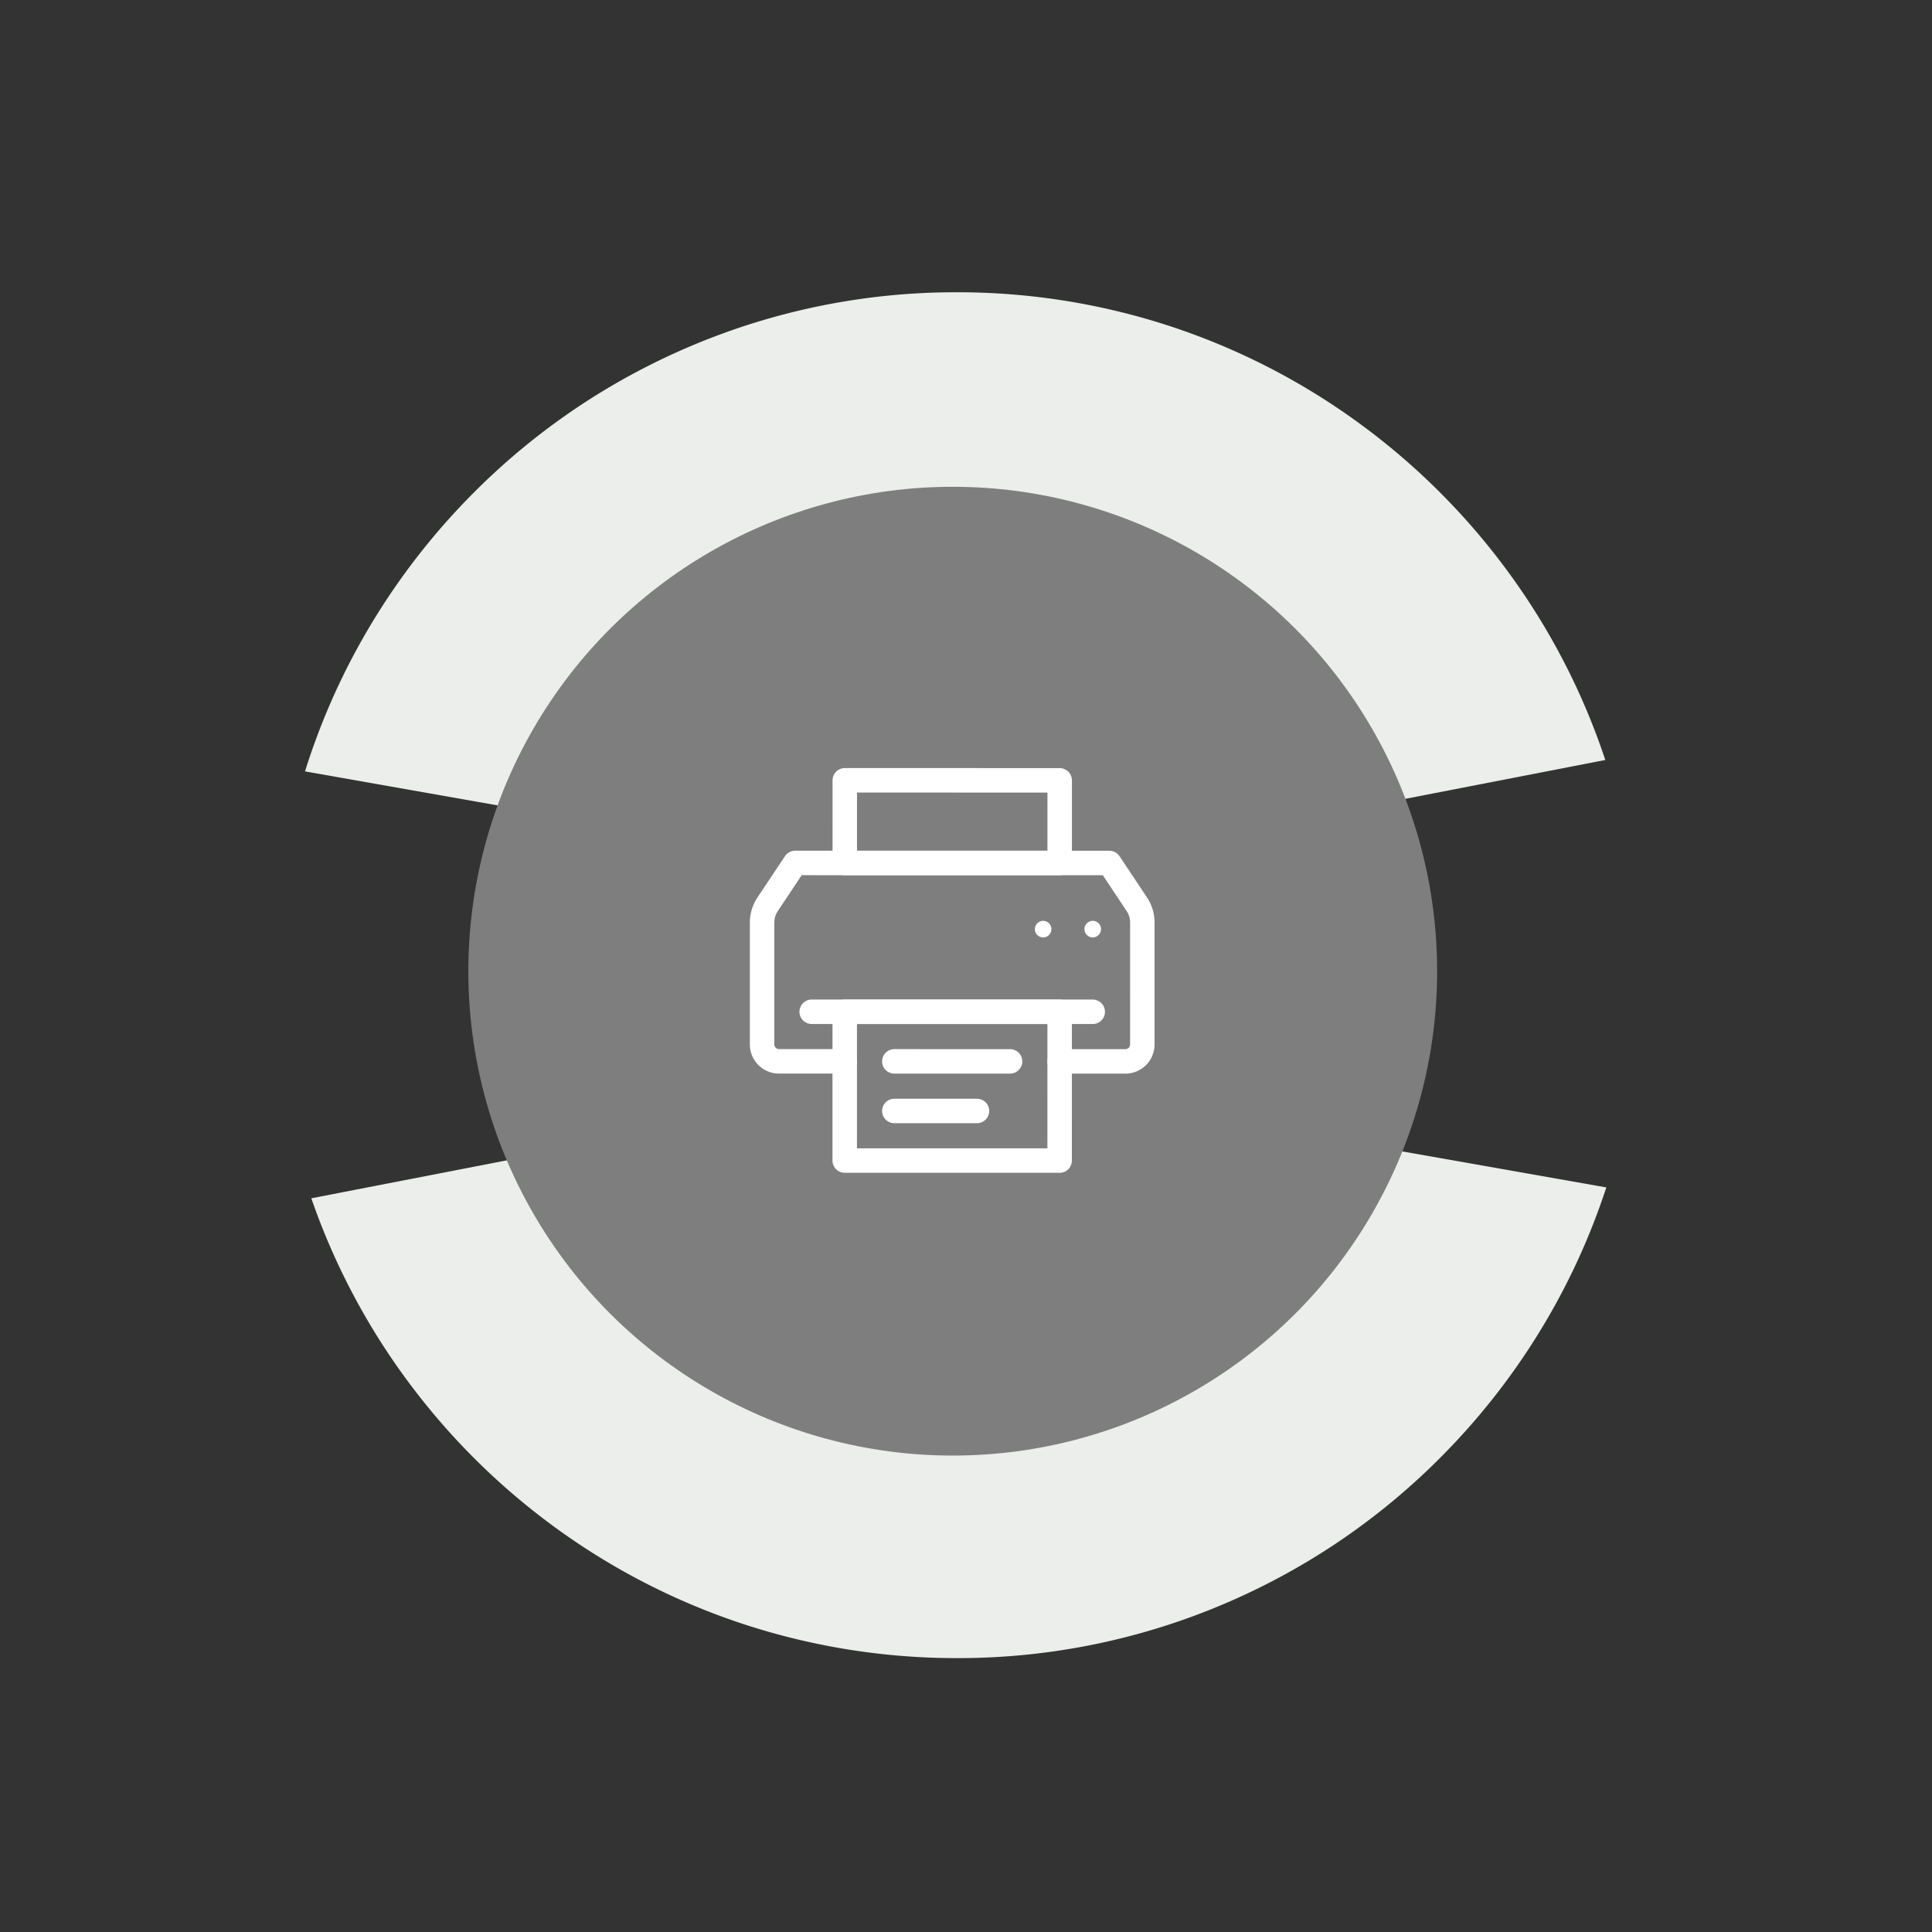
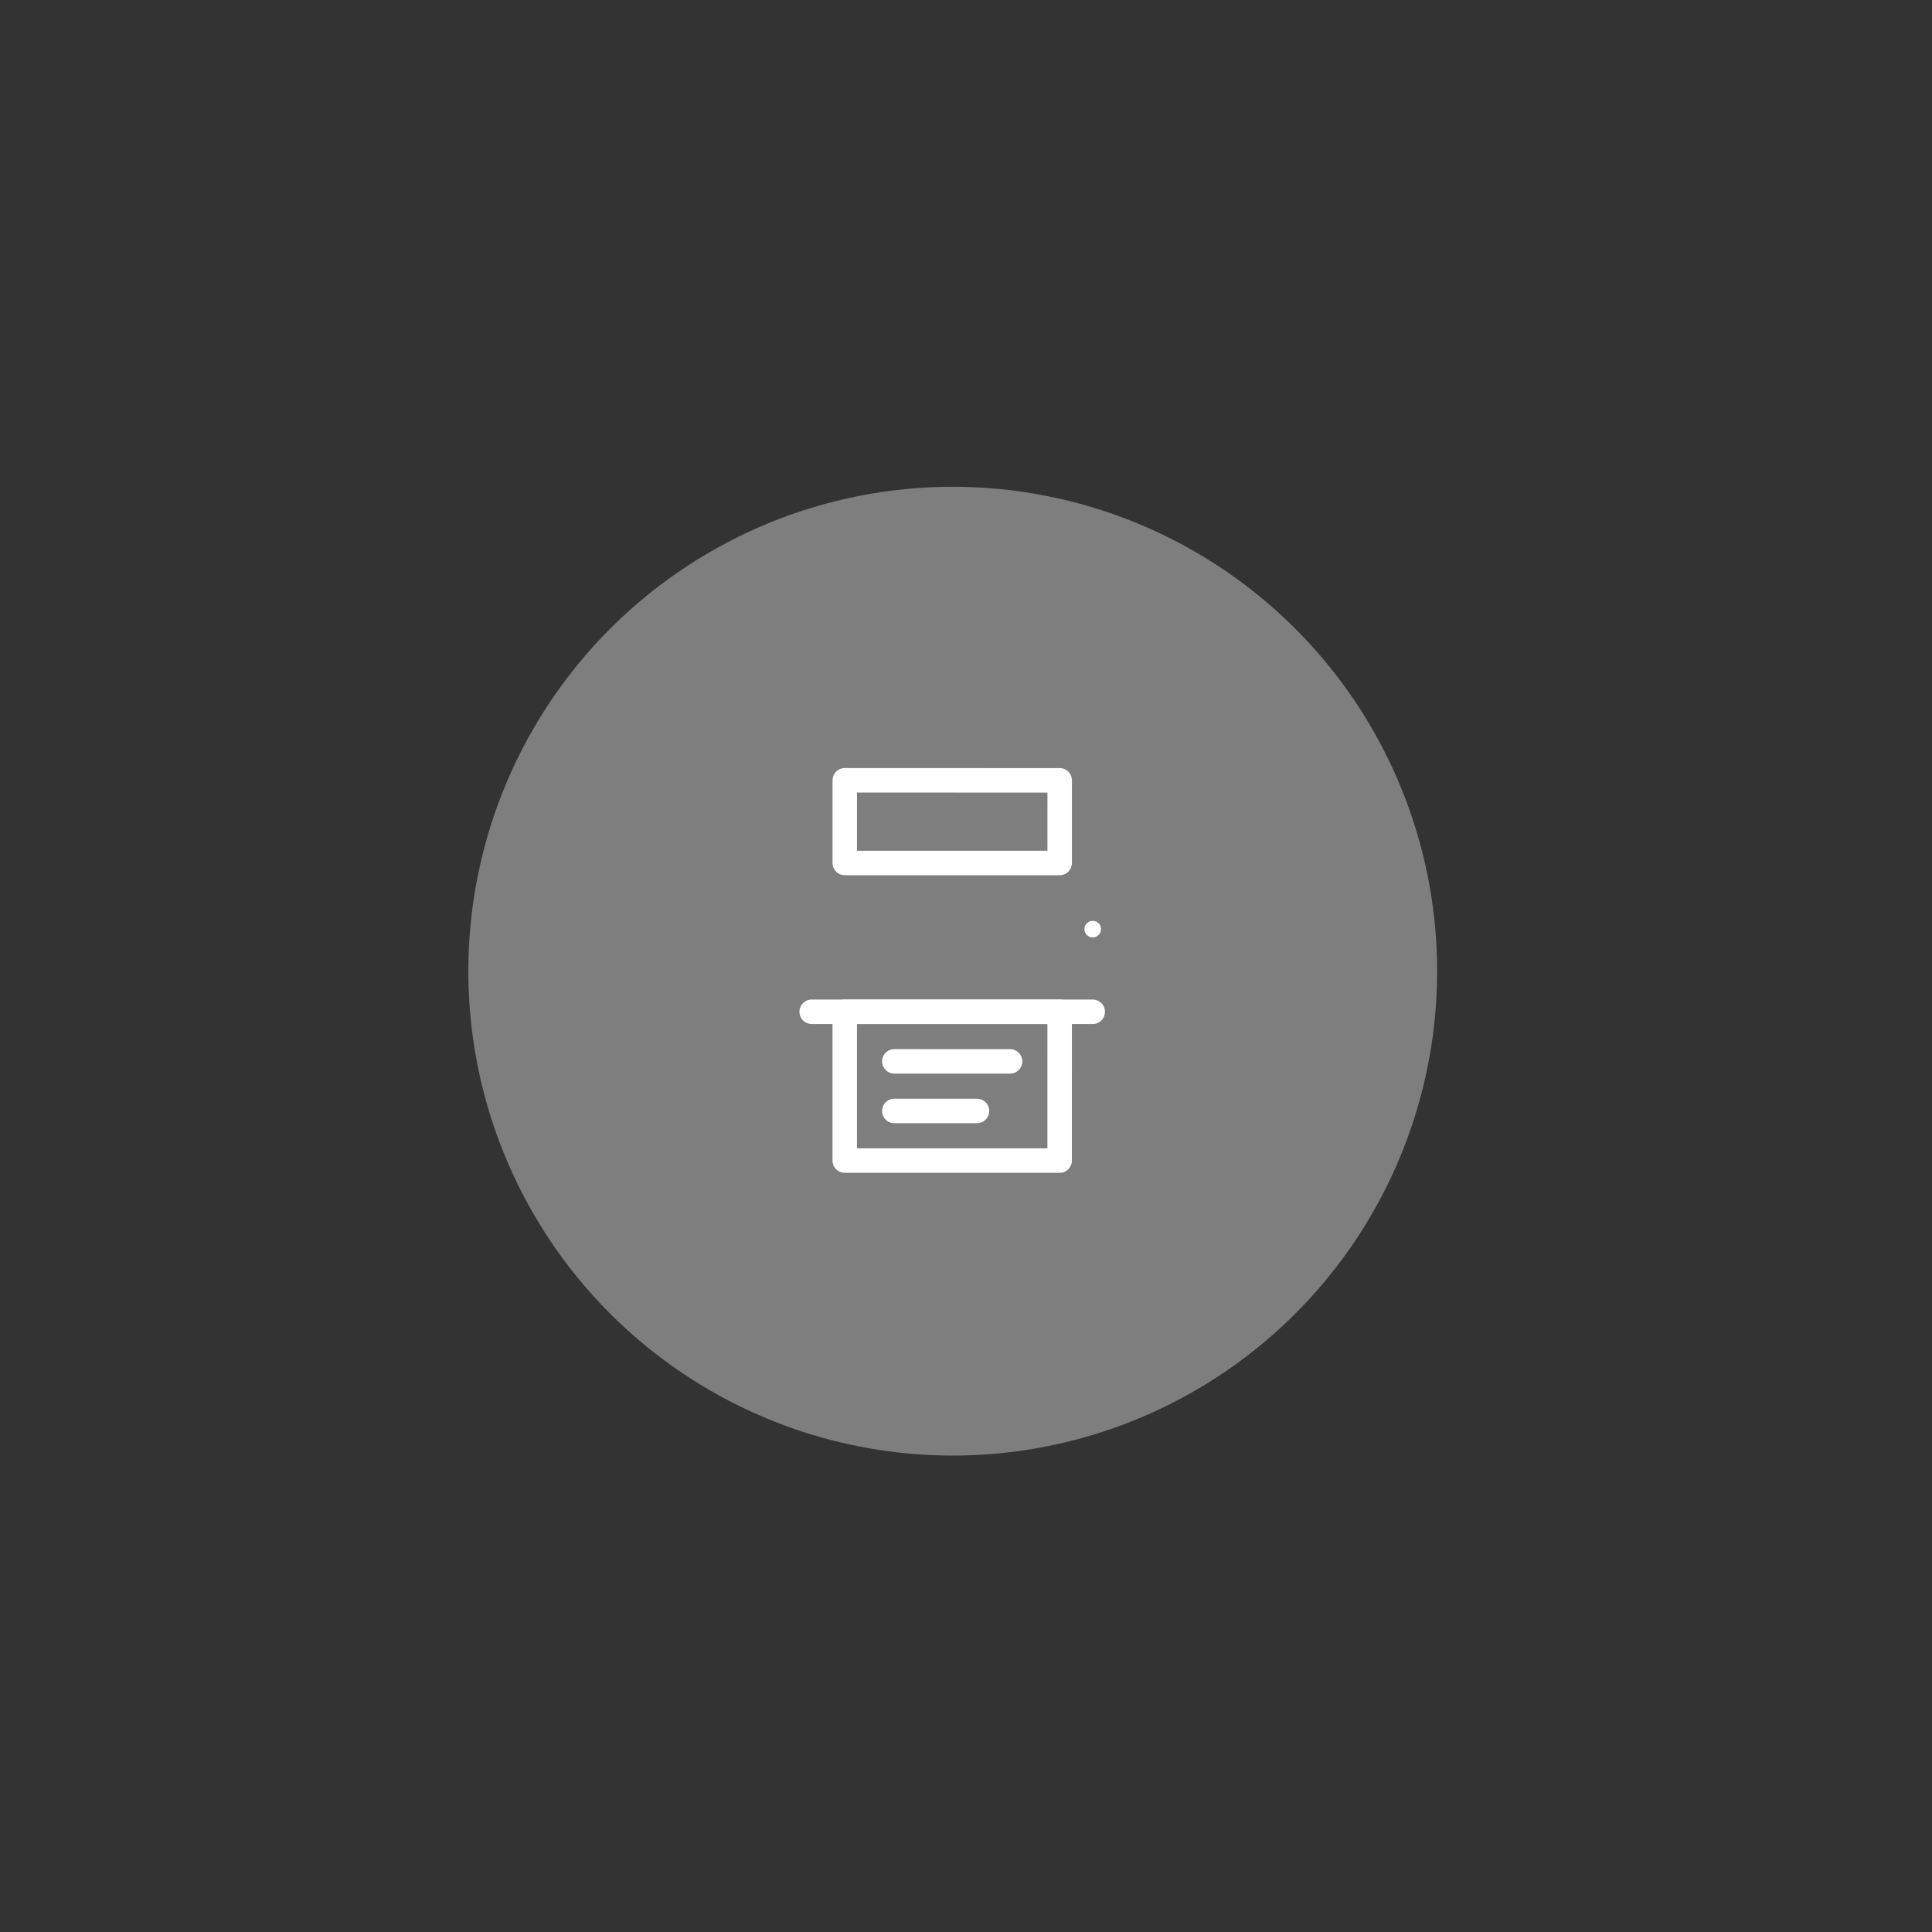
<svg xmlns="http://www.w3.org/2000/svg" width="157.855" height="157.855" viewBox="0 0 157.855 157.855">
  <rect x="0" y="0" width="157.855" height="157.855" fill="#333333" stroke="none" />
  <g id="contact-fax" transform="matrix(-0.087, -0.996, 0.996, -0.087, -4052.471, 952.665)">
-     <path id="Differenzmenge_2" data-name="Differenzmenge 2" d="M2.395,56.327a55.622,55.622,0,0,1-21-4.087,55.461,55.461,0,0,1-18.462-12.26A55.749,55.749,0,0,1-47.459,25.637,55.569,55.569,0,0,1-52.713,9.366a56.047,56.047,0,0,1-.117-16.932,55.6,55.6,0,0,1,5.02-16.328L-3.236,6.17,27.661,50.3A55.6,55.6,0,0,1,15.313,54.82,56.113,56.113,0,0,1,2.395,56.327ZM52.3,25.537h0L7.455-4.711-23.509-48.932A55.585,55.585,0,0,1-10.865-53.7,56.09,56.09,0,0,1,2.4-55.292a55.62,55.62,0,0,1,21,4.086,55.466,55.466,0,0,1,18.462,12.26,55.746,55.746,0,0,1,10.467,14.5A55.572,55.572,0,0,1,57.554-8a56.035,56.035,0,0,1-.009,17.1A55.566,55.566,0,0,1,52.3,25.536Z" transform="translate(509.194 4189.661) rotate(50)" fill="#ebeeeb" />
    <circle id="Ellipse_12" data-name="Ellipse 12" cx="39.594" cy="39.594" r="39.594" transform="matrix(0.996, 0.087, -0.087, 0.996, 474.705, 4148.631)" fill="#7e7e7e" />
    <g id="icon-fax" transform="translate(528.324 4176.735) rotate(95)">
-       <path id="Pfad_204" data-name="Pfad 204" d="M24.82,21.713h5.411a1.384,1.384,0,0,0,1.344-1.405V10.369a2.692,2.692,0,0,0-.453-1.5L28.88,5.5H3.2L.954,8.872a2.706,2.706,0,0,0-.454,1.5v9.936a1.384,1.384,0,0,0,1.344,1.405H7.255" transform="translate(0.176 1.931)" fill="none" stroke="#fff" stroke-linecap="round" stroke-linejoin="round" stroke-width="2" />
      <rect id="Rechteck_122" data-name="Rechteck 122" width="17.564" height="6.755" transform="translate(7.431 0.676)" fill="none" stroke="#fff" stroke-linecap="round" stroke-linejoin="round" stroke-width="2" />
      <rect id="Rechteck_123" data-name="Rechteck 123" width="17.564" height="12.16" transform="translate(7.431 19.591)" fill="none" stroke="#fff" stroke-linecap="round" stroke-linejoin="round" stroke-width="2" />
      <line id="Linie_21" data-name="Linie 21" x2="9.458" transform="translate(11.484 23.644)" fill="none" stroke="#fff" stroke-linecap="round" stroke-linejoin="round" stroke-width="2" />
      <line id="Linie_22" data-name="Linie 22" x2="6.755" transform="translate(11.484 27.697)" fill="none" stroke="#fff" stroke-linecap="round" stroke-linejoin="round" stroke-width="2" />
-       <path id="Pfad_205" data-name="Pfad 205" d="M18.351,9.676A.676.676,0,1,1,17.676,9a.676.676,0,0,1,.676.676" transform="translate(5.969 3.16)" fill="#fff" />
      <path id="Pfad_206" data-name="Pfad 206" d="M21.351,9.676A.676.676,0,1,1,20.676,9a.676.676,0,0,1,.676.676" transform="translate(7.022 3.16)" fill="#fff" />
      <line id="Linie_23" data-name="Linie 23" x2="22.969" transform="translate(4.729 19.591)" fill="none" stroke="#fff" stroke-linecap="round" stroke-linejoin="round" stroke-width="2" />
    </g>
  </g>
</svg>